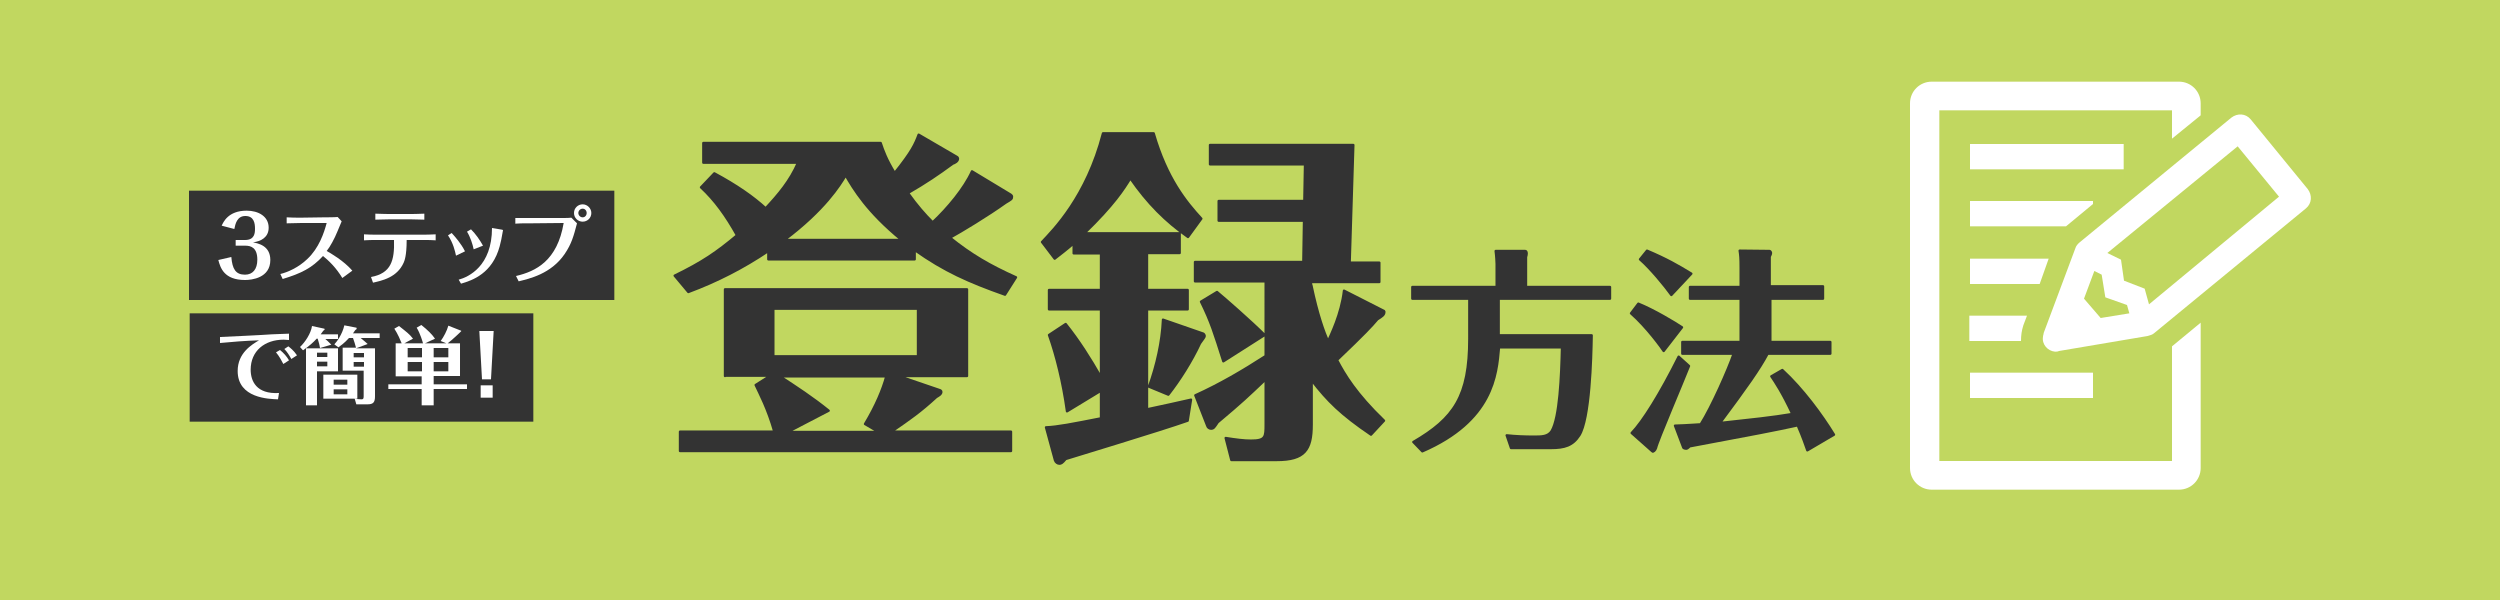
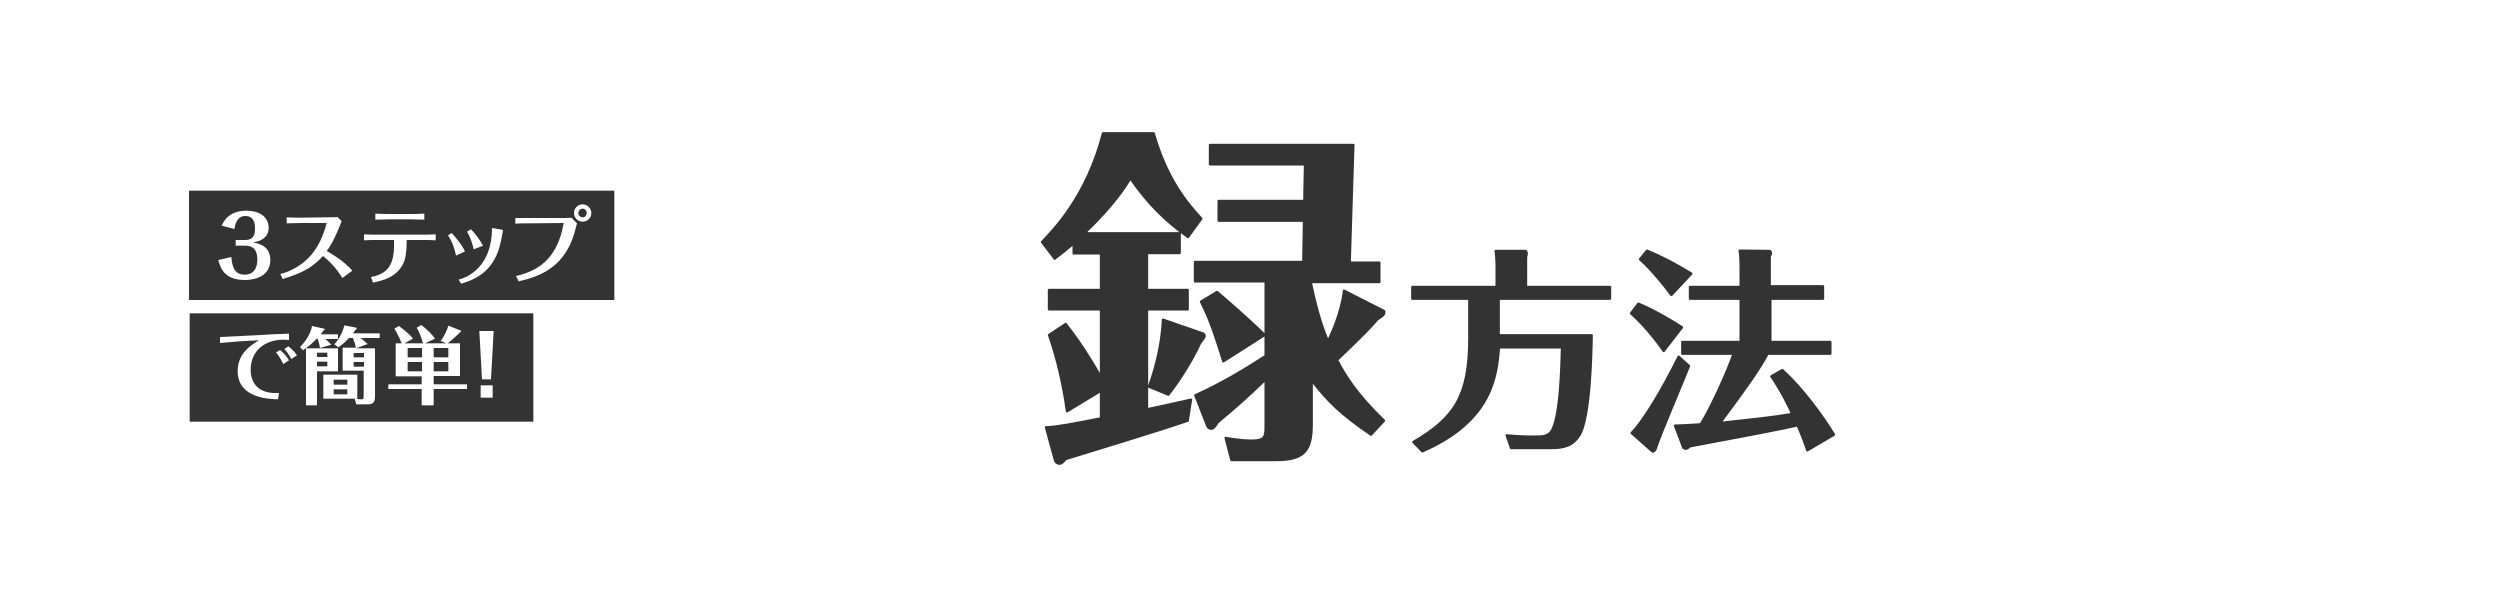
<svg xmlns="http://www.w3.org/2000/svg" version="1.1" id="レイヤー_1" x="0px" y="0px" viewBox="0 0 750 180" style="enable-background:new 0 0 750 180;" xml:space="preserve">
  <style type="text/css">
	.st0{fill:#C1D760;}
	.st1{fill:#FFFFFF;}
	.st2{fill:#333333;stroke:#333333;stroke-width:0.709;stroke-linecap:round;stroke-linejoin:round;stroke-miterlimit:10;}
	.st3{fill:#333333;}
</style>
  <g id="a">
</g>
-   <rect id="長方形_145_00000164493253732933449690000010486923212241978265_" class="st0" width="750" height="180" />
  <g>
    <g>
      <rect id="長方形_146_00000151545885750404414140000005619802383656656550_" x="591" y="43.2" class="st1" width="46.1" height="7.6" />
      <rect id="長方形_148_00000085966492806046980850000012412307440404392894_" x="591" y="111.8" class="st1" width="36.9" height="7.6" />
-       <path id="パス_1540_00000115485449316180546730000009416150363667460773_" class="st1" d="M651.6,103.9v34.4h-69.8V33.1h69.8    v8.5l8.6-7V31c0-3.6-2.9-6.5-6.5-6.5h-74.2c-3.6,0-6.5,2.9-6.5,6.5v109.4c0,3.6,2.9,6.5,6.5,6.5h74.2c3.6,0,6.5-2.9,6.5-6.5V96.8    L651.6,103.9z" />
      <path id="パス_1542_00000145029782453397707790000002735223919741020823_" class="st1" d="M619.8,67.9l8.1-6.7v-0.9H591v7.6    H619.8L619.8,67.9" />
      <path id="パス_1544_00000078767388358443439930000001898624127599643053_" class="st1" d="M643.4,86.6l1.3,4.7L683.7,59    l-12.4-15.1l-39.1,32l4.1,2l0.9,6.3L643.4,86.6z M630.2,95.4l8.6-1.4l-0.7-2.5l-6.5-2.3l-1.1-6.8l-2.2-1.1l-3.1,8.3L630.2,95.4z     M616.5,105.5c-2.2-0.2-4-2.2-3.6-4.5c0-0.4,0.2-0.7,0.2-1.1l9.5-25.4c0.2-0.7,0.7-1.3,1.3-1.8l45.5-37.4c1.8-1.4,4.3-1.3,5.8,0.5    l0,0l17.1,20.9c1.4,1.8,1.3,4.3-0.5,5.8l0,0l-45.5,37.4c-0.5,0.5-1.3,0.7-2,0.9l-26.6,4.5C617.3,105.5,616.9,105.5,616.5,105.5" />
-       <path id="パス_1546_00000145052265917236013180000000095316384328174214_" class="st1" d="M614.6,77.6H591v7.6h20.9L614.6,77.6z    " />
      <path id="パス_1548_00000027568248300827400840000012336816801294588818_" class="st1" d="M607,97.6l1.1-2.9h-17.3v7.6h15.5    C606.3,100.6,606.5,99.2,607,97.6" />
    </g>
    <g>
-       <path class="st2" d="M303.2,58.4c0.2,0.2,0.4,0.3,0.4,0.6c0,0.7-0.2,0.8-1.9,1.8c-5.3,3.8-13.4,8.7-16.7,10.5    c6.3,5.1,12,8.4,19.8,11.9l-3.3,5.2c-11-3.9-18.2-7.1-27.1-13.4v2.8h-43.9v-2.5c-7.6,5.1-15.4,9.1-24,12.3l-4.1-4.9    c8.4-4.1,12.6-7,18.7-12.1c-3.3-5.9-6.6-10.5-10.8-14.4l4-4.2c6.7,3.6,11.7,7.1,15.4,10.5c3.9-4.2,7.3-8.2,9.7-13.7H211v-5.9h53.2    c0.8,2.4,1.7,4.9,4.2,9c5.2-6.5,6.1-8.6,7.2-11.5l11.5,6.7c0.2,0.1,0.3,0.4,0.3,0.5c0,0.8-1,1.3-1.6,1.5    c-4.2,3.1-8.2,5.8-13.4,8.8c2.7,3.8,5.1,6.5,7.4,8.8c4.5-4.2,9.5-10.2,11.8-15.3L303.2,58.4z M217.5,112.8v-26h72.6v26h-20.6    l12.3,4.2c0.3,0.1,0.6,0.2,0.6,0.6c0,0.7-1,1.2-1.5,1.5c-4.8,4.4-7.8,6.5-13.5,10.4h35.9v5.8h-99.3v-5.8h28.3    c-2-7-4.4-11.4-5.6-14l4.4-2.8H217.5z M232,92.6v14.3h43.4V92.6H232z M233.8,112.8c5.1,3.3,10.1,6.6,14.8,10.4l-12.3,6.4h27.3    l-4.1-2.4c3.3-5.5,5.3-10.3,6.4-14.3H233.8z M270.5,72c-10.4-8.5-14.4-15.3-16.8-19.4c-1.8,3-6.3,10.3-18.4,19.4H270.5z" />
      <path class="st2" d="M344.1,87h12.2v5.8h-12.2v30c1.6-0.3,12.4-2.7,13.2-2.9l-1,6.3c-7.9,2.8-34.1,10.7-36.6,11.5    c-1.1,1.3-1.4,1.4-1.9,1.4c-0.5,0-1.1-0.4-1.3-1l-2.7-9.9c3.3-0.1,7.9-1,16.5-2.7v-8.3l-10.2,6.2c-1.2-8.7-3.2-16.7-5.4-22.9    l5-3.3c4,5,7.4,10.4,10.6,16V92.8h-15.6V87h15.6v-11h-8.2v-3c-2.3,2-3.9,3.2-5.7,4.6l-3.8-5C316,69,326,59,330.9,40h15.2    c3.9,13.5,9.7,20.6,14.3,25.6l-4,5.5c-6.7-4.7-12.1-10.1-17.3-17.6c-1.9,3.1-4.9,7.9-13.8,16.5h28.6v5.9h-9.8V87z M361,100.1    c0.2,0.1,0.4,0.5,0.4,0.7c0,0.3-0.3,0.7-1.4,2.2c-2.5,5.4-6.2,11.2-9.5,15.4l-5.8-2.4c2.3-6.4,3.9-13.4,4.2-20.1L361,100.1z     M393.4,85.5c1.9,9.1,3.8,14.1,5,16.9c0.8-1.8,4-8.2,4.8-15.2l12,6.1c0.1,0.1,0.1,0.2,0.1,0.3c0,0.9-0.7,1.3-2.1,2.2    c-1.7,2-3.7,4.2-12.1,12.2c2.3,4.4,5.7,10.1,14.1,18.2l-3.9,4.2c-9-6.1-13-10.1-17.8-16.3v13.3c0,7.6-2.1,10.6-10.5,10.6h-13.6    l-1.7-6.6c3.1,0.5,5.5,0.8,7.6,0.8c4.4,0,4.4-1.1,4.4-5v-13.4c-5.7,5.4-6.8,6.5-14.4,12.9c-1,1.5-1.2,1.9-2,1.9    c-0.5,0-1-0.4-1.1-0.8l-3.6-9.2c7.3-3.3,14.3-7.4,21.1-11.8V84.4h-21.2v-5.8H391l0.2-12.4h-25.6v-5.9h25.7l0.2-11h-28.5v-5.8H406    l-1.1,35.3h8.9v5.8h-20.5V85.5z M367,108.4c-2.7-8.5-3.7-11.8-6.7-17.9l4.8-2.9c2.2,1.8,10.3,8.9,14.3,12.9L367,108.4z" />
      <path class="st2" d="M483,86.1v3.5h-33.4v11h27.9c-0.1,6.8-0.6,25.1-3.7,30c-2,3.1-4.5,3.8-8.5,3.8h-12l-1.3-3.8    c2.7,0.3,5.5,0.4,8.2,0.4c2.3,0,4.2,0,5.3-1.7c2.4-4.1,2.9-16.5,3.1-25.1h-18.9c-0.7,8.3-1.8,22-23,31.2l-2.7-2.8    c12.2-7.1,16.8-13.7,16.8-31V89.6h-17.1v-3.5h25.3v-6.9c0-0.4-0.1-2.5-0.3-3.9h8.9c0.3,0,0.4,0.4,0.4,0.8c0,0.3-0.1,0.7-0.2,1v9    H483z" />
      <path class="st2" d="M499.1,105.3c-0.5-0.8-5-7.1-9.8-11.3l2.2-2.9c4.7,1.9,11,5.7,13.1,7.1L499.1,105.3z M506.7,109.8    c-1.5,3.9-9.5,22.6-9.9,24.6c-0.2,0.7-0.9,1.3-1.1,1l-6.2-5.5c3.3-3.4,8.5-11.7,14.1-22.9L506.7,109.8z M501.4,88.5    c-2-2.8-6.3-8-9.4-10.7l2.1-2.6c5.9,2.5,9.2,4.4,13.3,6.9L501.4,88.5z M546.9,86.1v3.5h-15.8v13h18v3.5h-18.8    c-2.5,4.7-6.2,9.9-14.3,20.8c9.2-1,15.9-1.7,21.7-2.7c-3.1-6.6-5.1-9.5-6.3-11.3l3.3-1.9c6.1,5.6,11.9,13.5,15.5,19.4l-8,4.7    c-0.6-1.7-1.3-3.8-2.9-7.5c-6.4,1.4-13.1,2.7-32.4,6.3c-0.6,0.6-0.8,0.7-1.1,0.7c-0.3,0-0.6-0.1-0.8-0.3l-2.5-6.6    c3.8-0.1,7.2-0.4,7.7-0.4c3.3-5.2,8.3-16.5,9.9-21.2h-15.4v-3.5h17.5v-13H507v-3.5h15.2v-5.7c0-3.1-0.1-3.9-0.3-5.2l9,0.1    c0.1,0,0.4,0.3,0.4,0.6c0,0.2-0.1,0.6-0.4,1.1v8.9H546.9z" />
    </g>
    <g>
      <path id="線_12_00000064333520755581818220000005239514577724748718_" class="st3" d="M184.4,90H56.7V57.2h127.6V90z" />
      <path id="線_13_00000116930157573999170090000010227844077549895614_" class="st3" d="M160.1,126.5H56.9V94h103.1V126.5z" />
      <g>
        <path class="st1" d="M73.5,72c2.9,0,3-2.1,3-3.4c0-1.6-0.3-3.8-2.9-3.8c-2.5,0-3,2.4-3.3,3.9l-3.8-1c0.5-1,1.9-4.5,7.5-4.5     c3.5,0,6.6,1.7,6.6,5.1c0,2.9-2.3,4.1-4.7,4.4c1.4,0.3,5.2,0.9,5.2,5.3c0,5.4-5.6,6-7.6,6c-6.3,0-7.4-3.7-8-6l3.9-0.9     c0.3,3.6,1.3,5.3,4.1,5.3c2.3,0,3.7-1.6,3.7-4.5c0-3.6-1.9-4.2-3.6-4.2h-2.9V72H73.5z" />
        <path class="st1" d="M102.7,83.4c-2-3.3-4.2-5.3-5.8-6.6c-3.3,3.6-6.5,5.2-12.1,6.9l-0.7-1.5c2.1-0.5,5.4-1.9,8.1-4.5     c3.5-3.3,5-7.8,5.8-10.8l-7.6,0c-0.9,0-3.4,0.1-4.4,0.1l0-1.8c1.6,0.1,2.6,0.1,4.4,0.1l6.9-0.1c0.4,0,3.1,0,4-0.1l1.2,1.3     c-0.1,0.3-1.1,2.6-1.3,3.1c-0.8,2-2.2,4.6-3.2,5.8c1.1,0.6,5.1,2.9,7.7,5.9L102.7,83.4z" />
        <path class="st1" d="M111.3,83.1c6-1.1,7.1-4.9,6.9-11.1h-5c-1.6,0-2.8,0-4,0.1v-1.8c1.3,0.1,2.7,0.1,4,0.1h13.5     c0.7,0,2.6,0,4-0.1v1.8c-0.9-0.1-2.3-0.1-4-0.1H122c0,4.9-0.7,6.3-0.9,6.8c-2,4.5-6.6,5.4-9.2,6L111.3,83.1z M116.9,65.8     c-1.4,0-3.3,0.1-4.3,0.1v-1.8c2.3,0.1,4.1,0.1,4.3,0.1h6.2c0.5,0,2.2,0,4.2-0.1v1.8c-1.1,0-2.8-0.1-4.1-0.1H116.9z" />
        <path class="st1" d="M135.5,69.9c1,1.1,2.8,3.1,4,5.5l-2.7,1.3c-0.3-1.4-0.8-3.7-2.4-6.1L135.5,69.9z M150.6,68.9     c0.1,0,0.3,0.1,0.3,0.2c0,0.1-0.1,0.4-0.1,0.5c-0.3,1.8-0.5,2.8-0.9,4.3c-2.2,8.1-8.1,10.2-11.6,11.2l-0.7-1.2     c3-0.8,10-4.1,10-15.5L150.6,68.9z M141.3,68.8c1.4,1.4,2.6,3.1,3.6,4.9l-2.8,1.1c-0.3-1.5-1-3.7-2-5.3L141.3,68.8z" />
        <path class="st1" d="M154.8,82.8c6-1.4,12.4-4.6,14.3-15.9L159,67c-2.4,0-3.4,0-4.4,0.1v-1.7c1.4,0,2.9,0,4.3,0l9.6,0     c1.4,0,2.4,0,2.9-0.1l1.7,1.7c-1,3.8-1.6,6.1-3.7,9.2c-4.1,6-10.6,7.4-13.8,8.2L154.8,82.8z M174.8,61.3c1.4,0,2.6,1.2,2.6,2.6     c0,1.5-1.2,2.6-2.6,2.6c-1.4,0-2.6-1.1-2.6-2.6C172.2,62.4,173.4,61.3,174.8,61.3z M174.8,62.6c-0.7,0-1.3,0.6-1.3,1.3     c0,0.7,0.6,1.3,1.3,1.3c0.7,0,1.2-0.6,1.2-1.3C176,63.2,175.5,62.6,174.8,62.6z" />
        <path class="st1" d="M66,101.1c2.2-0.1,13.1-0.6,15.5-0.8c0.7,0,4.4-0.2,5.2-0.2v1.9c-0.5,0-1.1-0.1-1.6-0.1     c-5.7,0-9.9,3.4-9.9,9c0,3.4,1.7,7.4,8.5,7l-0.3,1.9c-2.7-0.1-12.1-0.3-12.1-8.5c0-5.4,4.2-7.9,6.4-9.2     c-3.7,0.1-8.7,0.5-11.7,0.8L66,101.1z M84,105c1.1,0.9,2,1.9,2.7,3.1l-1.7,1.1c-0.4-0.8-1.2-2.3-2.2-3.5L84,105z M86.5,103.9     c0.5,0.4,1.6,1.2,2.6,2.7l-1.7,1.1c-0.6-1.1-1.3-2.2-2.1-3L86.5,103.9z" />
-         <path class="st1" d="M96,104.4c-0.1-0.8-0.3-1.5-0.7-2.8H95c-1,1.1-2.1,2.1-4.1,3.5l-0.9-1c1.5-1.4,3.3-4.1,3.6-6.3l3.7,0.8     c0,0,0.1,0.1,0.1,0.2c0,0.2-0.3,0.3-0.4,0.4c-0.5,0.7-0.6,0.8-0.8,1.1h5.2v1.4h-3.8c0.6,0.5,0.8,0.7,1.8,1.7L96,104.4z      M101.4,104.5v6.9h-6.3v10.2h-3.3v-17.1H101.4z M95.1,107.1h3.1v-1.3h-3.1V107.1z M98.2,108.5h-3.1v1.4h3.1V108.5z M106.8,104.5     h5.7v14.4c0,1.9-0.6,2.4-2.3,2.4h-3.3l-0.5-1.7h-9.4v-7.2h10.2v7.2h-0.8c0.5,0.1,1.5,0.2,2,0.2c0.5,0,0.7-0.1,0.7-0.9v-7.7h-6.3     v-6.9H106.8c-0.3-1-0.5-1.9-0.9-2.9h-1.2c-0.2,0.2-1.4,1.6-3.2,2.8l-1.2-0.9c0.7-0.7,2.4-3,3-5.7l3.6,0.7c0.1,0,0.1,0.2,0.1,0.2     c0,0.3-0.2,0.4-0.4,0.5c-0.3,0.4-0.4,0.6-0.7,1h8v1.4h-5.7c0.7,0.6,1.7,1.4,2.1,1.8L106.8,104.5z M104.2,115.4v-1.5h-4.1v1.5     H104.2z M100.1,116.8v1.5h4.1v-1.5H100.1z M109.2,107.2v-1.3h-3.1v1.3H109.2z M106.1,108.6v1.4h3.1v-1.4H106.1z" />
+         <path class="st1" d="M96,104.4c-0.1-0.8-0.3-1.5-0.7-2.8H95c-1,1.1-2.1,2.1-4.1,3.5l-0.9-1c1.5-1.4,3.3-4.1,3.6-6.3l3.7,0.8     c0,0,0.1,0.1,0.1,0.2c0,0.2-0.3,0.3-0.4,0.4c-0.5,0.7-0.6,0.8-0.8,1.1h5.2v1.4h-3.8c0.6,0.5,0.8,0.7,1.8,1.7L96,104.4z      M101.4,104.5v6.9h-6.3v10.2h-3.3v-17.1H101.4z M95.1,107.1h3.1v-1.3h-3.1V107.1z M98.2,108.5h-3.1v1.4h3.1V108.5z M106.8,104.5     h5.7v14.4c0,1.9-0.6,2.4-2.3,2.4h-3.3l-0.5-1.7h-9.4v-7.2h10.2v7.2h-0.8c0.5,0.1,1.5,0.2,2,0.2c0.5,0,0.7-0.1,0.7-0.9v-7.7h-6.3     v-6.9H106.8c-0.3-1-0.5-1.9-0.9-2.9h-1.2c-0.2,0.2-1.4,1.6-3.2,2.8l-1.2-0.9c0.7-0.7,2.4-3,3-5.7l3.6,0.7c0.1,0,0.1,0.2,0.1,0.2     c0,0.3-0.2,0.4-0.4,0.5c-0.3,0.4-0.4,0.6-0.7,1h8v1.4h-5.7c0.7,0.6,1.7,1.4,2.1,1.8L106.8,104.5z M104.2,115.4v-1.5h-4.1v1.5     H104.2z M100.1,116.8v1.5h4.1v-1.5H100.1z M109.2,107.2v-1.3h-3.1v1.3H109.2M106.1,108.6v1.4h3.1v-1.4H106.1z" />
        <path class="st1" d="M130.1,115.3h10v1.4h-10v4.9h-3.6v-4.9h-10v-1.4h10v-2.4h-7.8V103h1.8c-0.4-1-1.1-2.7-2.2-4.4l1.4-0.8     c2.4,1.9,3.1,2.4,4.2,3.8l-2.6,1.4h5.6c-0.1-0.4-0.8-2.9-1.9-4.7l1.4-0.8c1.9,1.5,3.2,2.8,4.1,4.1l-3,1.4h6.4l-1.7-0.7     c0.9-1.2,1.9-3.1,2.3-4.6l3.8,1.5c0,0,0.1,0.1,0.1,0.1c0,0.1-3,2.9-4.1,3.7h3.7v9.8h-7.9V115.3z M126.6,104.4h-4.3v2.8h4.3V104.4     z M126.6,108.6h-4.3v2.8h4.3V108.6z M130.1,107.2h4.4v-2.8h-4.4V107.2z M130.1,111.4h4.4v-2.8h-4.4V111.4z" />
        <path class="st1" d="M143.8,99.3h4.3l-0.8,14.5h-2.7L143.8,99.3z M144.2,115.6h3.6v3.7h-3.6V115.6z" />
      </g>
    </g>
  </g>
</svg>